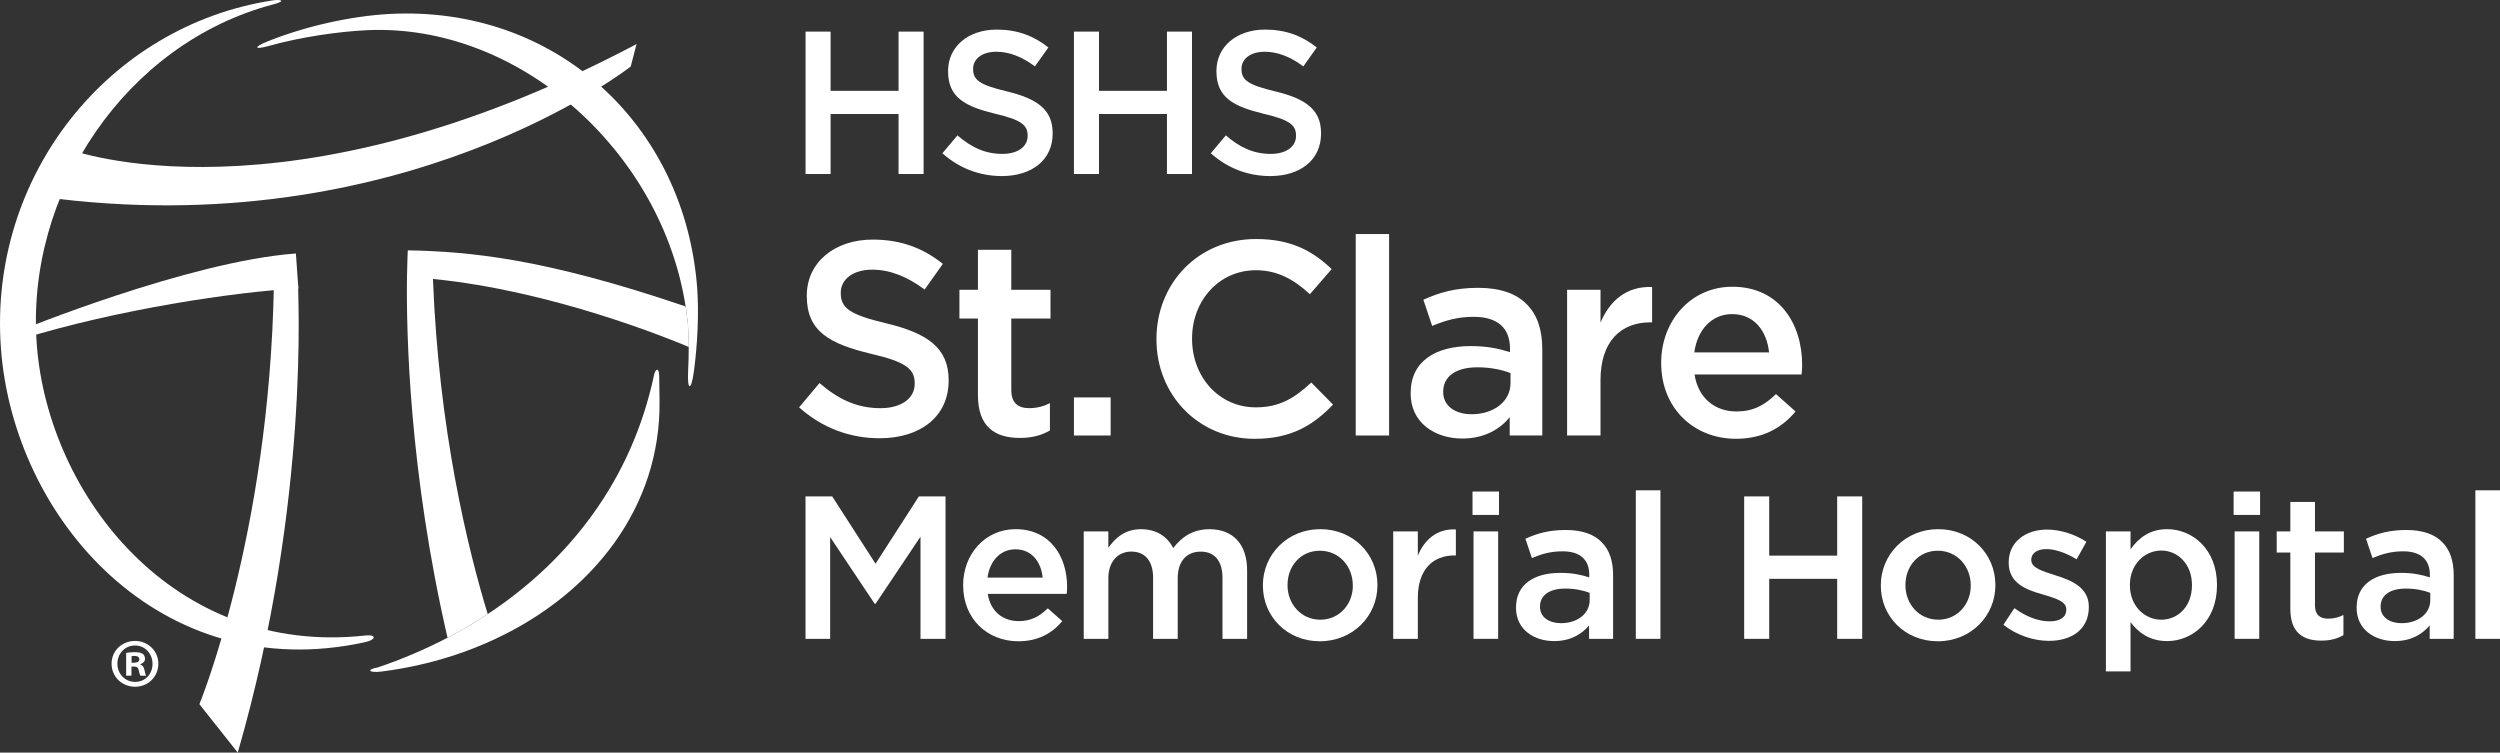
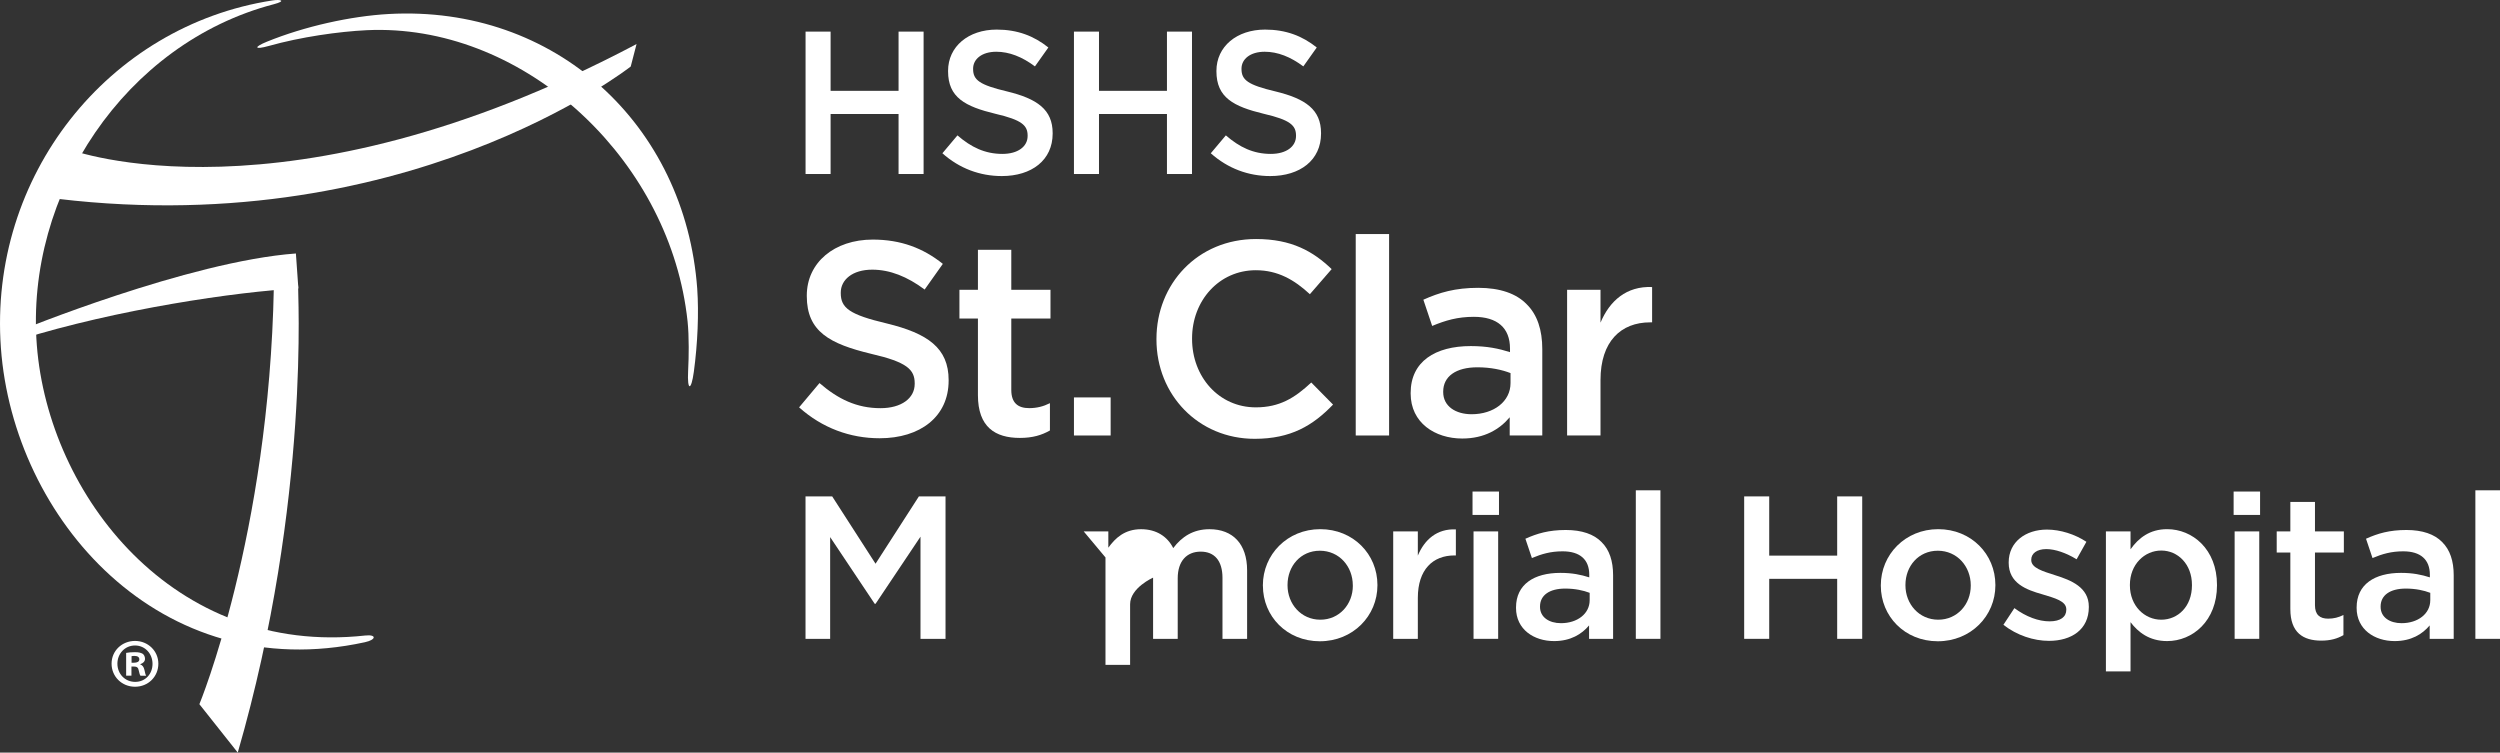
<svg xmlns="http://www.w3.org/2000/svg" id="Layer_1" data-name="Layer 1" viewBox="0 0 669.07 201.41">
  <rect x="0" y="0" width="669.07" height="201.41" fill="#333333" stroke="none" />
  <defs>
    <style>
      .cls-1 {
        fill: #fff;
      }
    </style>
  </defs>
  <g>
    <path class="cls-1" d="m215.59,8.46h6.7v15.85h18.19v-15.85h6.7v38.11h-6.7v-16.06h-18.19v16.06h-6.7V8.46Z" />
    <path class="cls-1" d="m252.21,41.02l4.03-4.79c3.65,3.16,7.35,4.96,12.03,4.96,4.14,0,6.75-1.96,6.75-4.79v-.11c0-2.72-1.53-4.19-8.6-5.83-8.11-1.96-12.69-4.35-12.69-11.38v-.11c0-6.53,5.45-11.05,13.01-11.05,5.55,0,9.96,1.69,13.83,4.79l-3.59,5.06c-3.43-2.56-6.86-3.92-10.34-3.92-3.92,0-6.21,2.01-6.21,4.52v.11c0,2.94,1.74,4.25,9.09,5.99,8.06,1.96,12.2,4.85,12.2,11.16v.11c0,7.13-5.61,11.38-13.61,11.38-5.82,0-11.33-2.02-15.9-6.1Z" />
    <path class="cls-1" d="m287.42,8.46h6.7v15.85h18.19v-15.85h6.7v38.11h-6.7v-16.06h-18.19v16.06h-6.7V8.46Z" />
    <path class="cls-1" d="m324.04,41.02l4.03-4.79c3.65,3.16,7.35,4.96,12.03,4.96,4.14,0,6.75-1.96,6.75-4.79v-.11c0-2.72-1.53-4.19-8.61-5.83-8.11-1.96-12.69-4.35-12.69-11.38v-.11c0-6.53,5.45-11.05,13.02-11.05,5.55,0,9.96,1.69,13.83,4.79l-3.59,5.06c-3.43-2.56-6.86-3.92-10.34-3.92-3.92,0-6.21,2.01-6.21,4.52v.11c0,2.94,1.74,4.25,9.09,5.99,8.06,1.96,12.2,4.85,12.2,11.16v.11c0,7.13-5.61,11.38-13.61,11.38-5.83,0-11.32-2.02-15.9-6.1Z" />
    <path class="cls-1" d="m213.86,109.02l5.46-6.5c4.95,4.28,9.97,6.72,16.32,6.72,5.61,0,9.16-2.66,9.16-6.5v-.15c0-3.69-2.07-5.69-11.67-7.9-11.01-2.66-17.21-5.91-17.21-15.43v-.15c0-8.86,7.39-14.99,17.65-14.99,7.53,0,13.51,2.29,18.76,6.5l-4.87,6.87c-4.65-3.47-9.3-5.32-14.03-5.32-5.32,0-8.42,2.73-8.42,6.13v.15c0,3.99,2.36,5.76,12.33,8.12,10.93,2.66,16.54,6.57,16.54,15.14v.15c0,9.67-7.61,15.43-18.46,15.43-7.9,0-15.36-2.73-21.56-8.27Z" />
    <path class="cls-1" d="m261.72,105.77v-20.53h-4.95v-7.68h4.95v-10.71h8.93v10.71h10.49v7.68h-10.49v19.12c0,3.47,1.77,4.87,4.8,4.87,1.99,0,3.77-.44,5.54-1.33v7.31c-2.22,1.26-4.65,1.99-8.05,1.99-6.57,0-11.22-2.88-11.22-11.45Z" />
    <path class="cls-1" d="m287.42,106.36h9.82v10.19h-9.82v-10.19Z" />
    <path class="cls-1" d="m309.5,90.85v-.15c0-14.7,11-26.73,26.66-26.73,9.53,0,15.29,3.32,20.23,8.05l-5.83,6.72c-4.14-3.84-8.57-6.42-14.47-6.42-9.82,0-17.06,8.12-17.06,18.24v.15c0,10.12,7.16,18.31,17.06,18.31,6.35,0,10.41-2.51,14.84-6.65l5.83,5.91c-5.39,5.61-11.3,9.16-20.97,9.16-15.06,0-26.29-11.74-26.29-26.58Z" />
    <path class="cls-1" d="m362.83,62.64h8.93v53.91h-8.93v-53.91Z" />
    <path class="cls-1" d="m377.53,105.32v-.15c0-8.42,6.57-12.55,16.1-12.55,4.36,0,7.46.67,10.49,1.62v-.96c0-5.54-3.4-8.49-9.68-8.49-4.35,0-7.6.96-11.15,2.44l-2.36-7.02c4.29-1.92,8.5-3.18,14.7-3.18,5.83,0,10.19,1.55,12.92,4.36,2.88,2.81,4.21,6.94,4.21,12.04v23.11h-8.72v-4.87c-2.66,3.18-6.72,5.69-12.7,5.69-7.31,0-13.81-4.21-13.81-12.04Zm26.73-2.81v-2.66c-2.29-.89-5.32-1.55-8.86-1.55-5.76,0-9.16,2.44-9.16,6.5v.15c0,3.77,3.32,5.91,7.61,5.91,5.91,0,10.41-3.4,10.41-8.34Z" />
    <path class="cls-1" d="m419.4,77.56h8.94v8.79c2.44-5.83,6.94-9.82,13.81-9.53v9.45h-.52c-7.83,0-13.29,5.1-13.29,15.44v14.84h-8.94v-38.99Z" />
-     <path class="cls-1" d="m444.58,97.2v-.15c0-11.15,7.9-20.31,19.05-20.31,12.41,0,18.68,9.75,18.68,20.97,0,.81-.08,1.62-.15,2.51h-28.65c.96,6.35,5.47,9.9,11.23,9.9,4.36,0,7.46-1.62,10.56-4.65l5.24,4.65c-3.69,4.43-8.79,7.31-15.95,7.31-11.3,0-20.01-8.2-20.01-20.23Zm28.87-2.88c-.59-5.76-3.99-10.26-9.89-10.26-5.47,0-9.3,4.21-10.12,10.26h20.01Z" />
    <path class="cls-1" d="m215.59,132.85h7.13l11.6,18.02,11.6-18.02h7.13v38.12h-6.7v-27.34l-12.03,17.97h-.22l-11.93-17.86v27.23h-6.59v-38.12Z" />
-     <path class="cls-1" d="m257.76,156.7v-.11c0-8.22,5.83-14.97,14.05-14.97,9.15,0,13.78,7.19,13.78,15.46,0,.6-.06,1.2-.11,1.85h-21.13c.71,4.68,4.03,7.3,8.28,7.3,3.21,0,5.5-1.2,7.79-3.43l3.87,3.43c-2.73,3.27-6.48,5.39-11.76,5.39-8.33,0-14.76-6.04-14.76-14.92Zm21.29-2.12c-.44-4.25-2.94-7.57-7.3-7.57-4.03,0-6.86,3.1-7.46,7.57h14.76Z" />
-     <path class="cls-1" d="m290.03,142.22h6.59v4.36c1.85-2.56,4.35-4.95,8.77-4.95,4.14,0,7.08,2.01,8.6,5.06,2.29-3.05,5.34-5.06,9.7-5.06,6.26,0,10.07,3.97,10.07,11v18.35h-6.59v-16.33c0-4.57-2.13-7.02-5.83-7.02s-6.15,2.5-6.15,7.13v16.22h-6.59v-16.39c0-4.47-2.17-6.97-5.82-6.97s-6.15,2.72-6.15,7.13v16.22h-6.59v-28.75Z" />
+     <path class="cls-1" d="m290.03,142.22h6.59v4.36c1.85-2.56,4.35-4.95,8.77-4.95,4.14,0,7.08,2.01,8.6,5.06,2.29-3.05,5.34-5.06,9.7-5.06,6.26,0,10.07,3.97,10.07,11v18.35h-6.59v-16.33c0-4.57-2.13-7.02-5.83-7.02s-6.15,2.5-6.15,7.13v16.22h-6.59v-16.39s-6.15,2.72-6.15,7.13v16.22h-6.59v-28.75Z" />
    <path class="cls-1" d="m337.98,156.76v-.11c0-8.22,6.53-15.03,15.36-15.03s15.3,6.7,15.3,14.92v.11c0,8.17-6.54,14.97-15.41,14.97s-15.24-6.7-15.24-14.87Zm24.07,0v-.11c0-5.06-3.65-9.26-8.82-9.26s-8.65,4.14-8.65,9.15v.11c0,5.01,3.65,9.2,8.77,9.2s8.71-4.14,8.71-9.1Z" />
    <path class="cls-1" d="m372.86,142.22h6.59v6.48c1.8-4.3,5.12-7.24,10.18-7.02v6.97h-.38c-5.77,0-9.8,3.76-9.8,11.38v10.94h-6.59v-28.75Z" />
    <path class="cls-1" d="m394.09,131.55h7.08v6.26h-7.08v-6.26Zm.27,10.67h6.59v28.75h-6.59v-28.75Z" />
    <path class="cls-1" d="m405.73,162.69v-.11c0-6.21,4.85-9.26,11.87-9.26,3.21,0,5.5.49,7.73,1.2v-.71c0-4.08-2.51-6.26-7.13-6.26-3.21,0-5.61.71-8.22,1.8l-1.74-5.17c3.16-1.42,6.26-2.34,10.83-2.34,4.3,0,7.52,1.14,9.53,3.21,2.13,2.07,3.11,5.12,3.11,8.88v17.04h-6.43v-3.59c-1.96,2.34-4.95,4.19-9.37,4.19-5.39,0-10.18-3.11-10.18-8.88Zm19.71-2.07v-1.96c-1.69-.65-3.92-1.14-6.54-1.14-4.25,0-6.75,1.8-6.75,4.79v.11c0,2.78,2.45,4.36,5.61,4.36,4.36,0,7.68-2.51,7.68-6.15Z" />
    <path class="cls-1" d="m437.79,131.22h6.59v39.75h-6.59v-39.75Z" />
    <path class="cls-1" d="m466.79,132.85h6.7v15.85h18.19v-15.85h6.7v38.12h-6.7v-16.06h-18.19v16.06h-6.7v-38.12Z" />
    <path class="cls-1" d="m503.36,156.76v-.11c0-8.22,6.53-15.03,15.36-15.03s15.3,6.7,15.3,14.92v.11c0,8.17-6.54,14.97-15.41,14.97s-15.25-6.7-15.25-14.87Zm24.07,0v-.11c0-5.06-3.65-9.26-8.82-9.26s-8.66,4.14-8.66,9.15v.11c0,5.01,3.65,9.2,8.77,9.2s8.71-4.14,8.71-9.1Z" />
    <path class="cls-1" d="m536.17,167.21l2.94-4.46c3.16,2.34,6.48,3.54,9.42,3.54s4.47-1.2,4.47-3.1v-.11c0-2.23-3.05-3-6.43-4.03-4.25-1.2-8.99-2.94-8.99-8.44v-.11c0-5.45,4.52-8.77,10.24-8.77,3.59,0,7.51,1.25,10.56,3.27l-2.62,4.68c-2.77-1.69-5.72-2.73-8.11-2.73-2.56,0-4.03,1.2-4.03,2.83v.11c0,2.12,3.11,3,6.48,4.08,4.19,1.31,8.93,3.21,8.93,8.39v.11c0,6.05-4.68,9.04-10.67,9.04-4.08,0-8.6-1.47-12.2-4.3Z" />
    <path class="cls-1" d="m563.6,142.22h6.59v4.79c2.12-3,5.12-5.39,9.8-5.39,6.75,0,13.34,5.33,13.34,14.92v.11c0,9.53-6.53,14.92-13.34,14.92-4.79,0-7.79-2.4-9.8-5.06v13.18h-6.59v-37.46Zm23.03,14.43v-.11c0-5.55-3.76-9.2-8.22-9.2s-8.39,3.7-8.39,9.2v.11c0,5.5,3.92,9.2,8.39,9.2s8.22-3.54,8.22-9.2Z" />
    <path class="cls-1" d="m597.78,131.55h7.08v6.26h-7.08v-6.26Zm.27,10.67h6.59v28.75h-6.59v-28.75Z" />
    <path class="cls-1" d="m612.96,163.02v-15.14h-3.65v-5.66h3.65v-7.89h6.59v7.89h7.73v5.66h-7.73v14.1c0,2.56,1.31,3.59,3.54,3.59,1.47,0,2.78-.33,4.08-.98v5.39c-1.63.93-3.43,1.47-5.93,1.47-4.85,0-8.28-2.12-8.28-8.44Z" />
    <path class="cls-1" d="m630.7,162.69v-.11c0-6.21,4.85-9.26,11.87-9.26,3.21,0,5.5.49,7.73,1.2v-.71c0-4.08-2.51-6.26-7.13-6.26-3.21,0-5.61.71-8.22,1.8l-1.74-5.17c3.16-1.42,6.26-2.34,10.83-2.34,4.3,0,7.52,1.14,9.53,3.21,2.13,2.07,3.11,5.12,3.11,8.88v17.04h-6.43v-3.59c-1.96,2.34-4.95,4.19-9.37,4.19-5.39,0-10.18-3.11-10.18-8.88Zm19.71-2.07v-1.96c-1.69-.65-3.92-1.14-6.54-1.14-4.25,0-6.75,1.8-6.75,4.79v.11c0,2.78,2.45,4.36,5.61,4.36,4.36,0,7.68-2.51,7.68-6.15Z" />
    <path class="cls-1" d="m662.48,131.22h6.59v39.75h-6.59v-39.75Z" />
  </g>
-   <path class="cls-1" d="m184.02,86.05c-.15-1.35-.32-2.69-.53-4.03-37.88-12.9-57.93-14.71-74.35-15.02h0s0,.06,0,.06c-.01.2-.15,2.7-.22,7.1-.2,14.97.59,52.05,10.85,96.52,3.7-1.93,7.29-4.04,10.76-6.33-5.31-17.4-13.1-49.21-14.66-89.69,31.91,3.11,63.76,16.2,68.47,18.2,0-2.48-.09-4.82-.3-6.81" />
  <path class="cls-1" d="m186.6,77.29C183.41,33.38,148.57,1.26,104,3.75c-10.06.56-22.43,3.28-32.57,7.41-3.63,1.48-3.36,2.22.5,1.14,8.58-2.41,18.67-3.85,26.26-4.22,40.77-1.89,78.89,32.51,85.3,73.94.21,1.34.39,2.68.53,4.03.2,1.98.3,4.33.3,6.81,0,2.09-.04,4.27-.16,6.48-.27,5.29.82,5.4,1.53.17,1.03-7.6,1.36-15.76.91-22.2" />
-   <path class="cls-1" d="m101.09,178.62c-3.16.58-2.36,1.52.92,1.11,6.54-.82,12.86-2.22,18.9-4.16,4.05-1.29,7.96-2.84,11.71-4.6,26.25-12.31,44.27-35.45,43.89-63.75-.03-1.64-.03-4.23-.09-6.74-.06-2.14-1.01-1.9-1.39-.09-5.92,28-22.59,49.51-44.52,63.96-3.46,2.29-7.05,4.4-10.76,6.33-5.97,3.11-12.22,5.77-18.66,7.95" />
  <path class="cls-1" d="m18.69,40.02s57.39,21.64,151.67-28.23l-1.56,6.01S107.72,65.92,10.98,52.64l7.72-12.62Z" />
  <path class="cls-1" d="m79.18,67.84c-28.68,2.1-74.26,20.79-74.26,20.79l.49,2.21c25.75-8.03,57.91-12.81,74.44-13.65l-.66-9.35Z" />
  <path class="cls-1" d="m97.77,170.08c-51.42,5.65-84.78-37.59-87.91-77.63C6.68,51.92,33.52,11.54,73.25,1.14c3.44-.9,1.93-1.38-.36-1.02C28.95,6.92-3.09,47.14.24,93.09c3.31,45.77,42.65,90.73,97.4,78.79,3.08-.66,3.2-2.13.14-1.8" />
  <path class="cls-1" d="m53.36,188.46s18.67-45.16,19.93-111.72l6.49-.32c-.19.35,3.5,57.1-16.15,124.99l-10.27-12.95Z" />
  <path class="cls-1" d="m42.38,177.62c0,3.46-2.71,6.17-6.24,6.17s-6.28-2.71-6.28-6.17,2.79-6.09,6.28-6.09,6.24,2.71,6.24,6.09Zm-10.96,0c0,2.71,2.01,4.87,4.76,4.87s4.64-2.15,4.64-4.83-1.97-4.91-4.68-4.91-4.72,2.19-4.72,4.87Zm3.75,3.2h-1.41v-6.09c.56-.11,1.34-.19,2.34-.19,1.15,0,1.67.19,2.12.45.33.26.59.74.59,1.34,0,.67-.52,1.19-1.26,1.41v.08c.59.22.93.67,1.11,1.49.19.93.3,1.3.45,1.53h-1.52c-.19-.22-.3-.78-.48-1.49-.11-.67-.48-.97-1.26-.97h-.67v2.45Zm.04-3.46h.67c.78,0,1.41-.26,1.41-.89,0-.56-.41-.93-1.3-.93-.37,0-.63.04-.78.07v1.75Z" />
</svg>